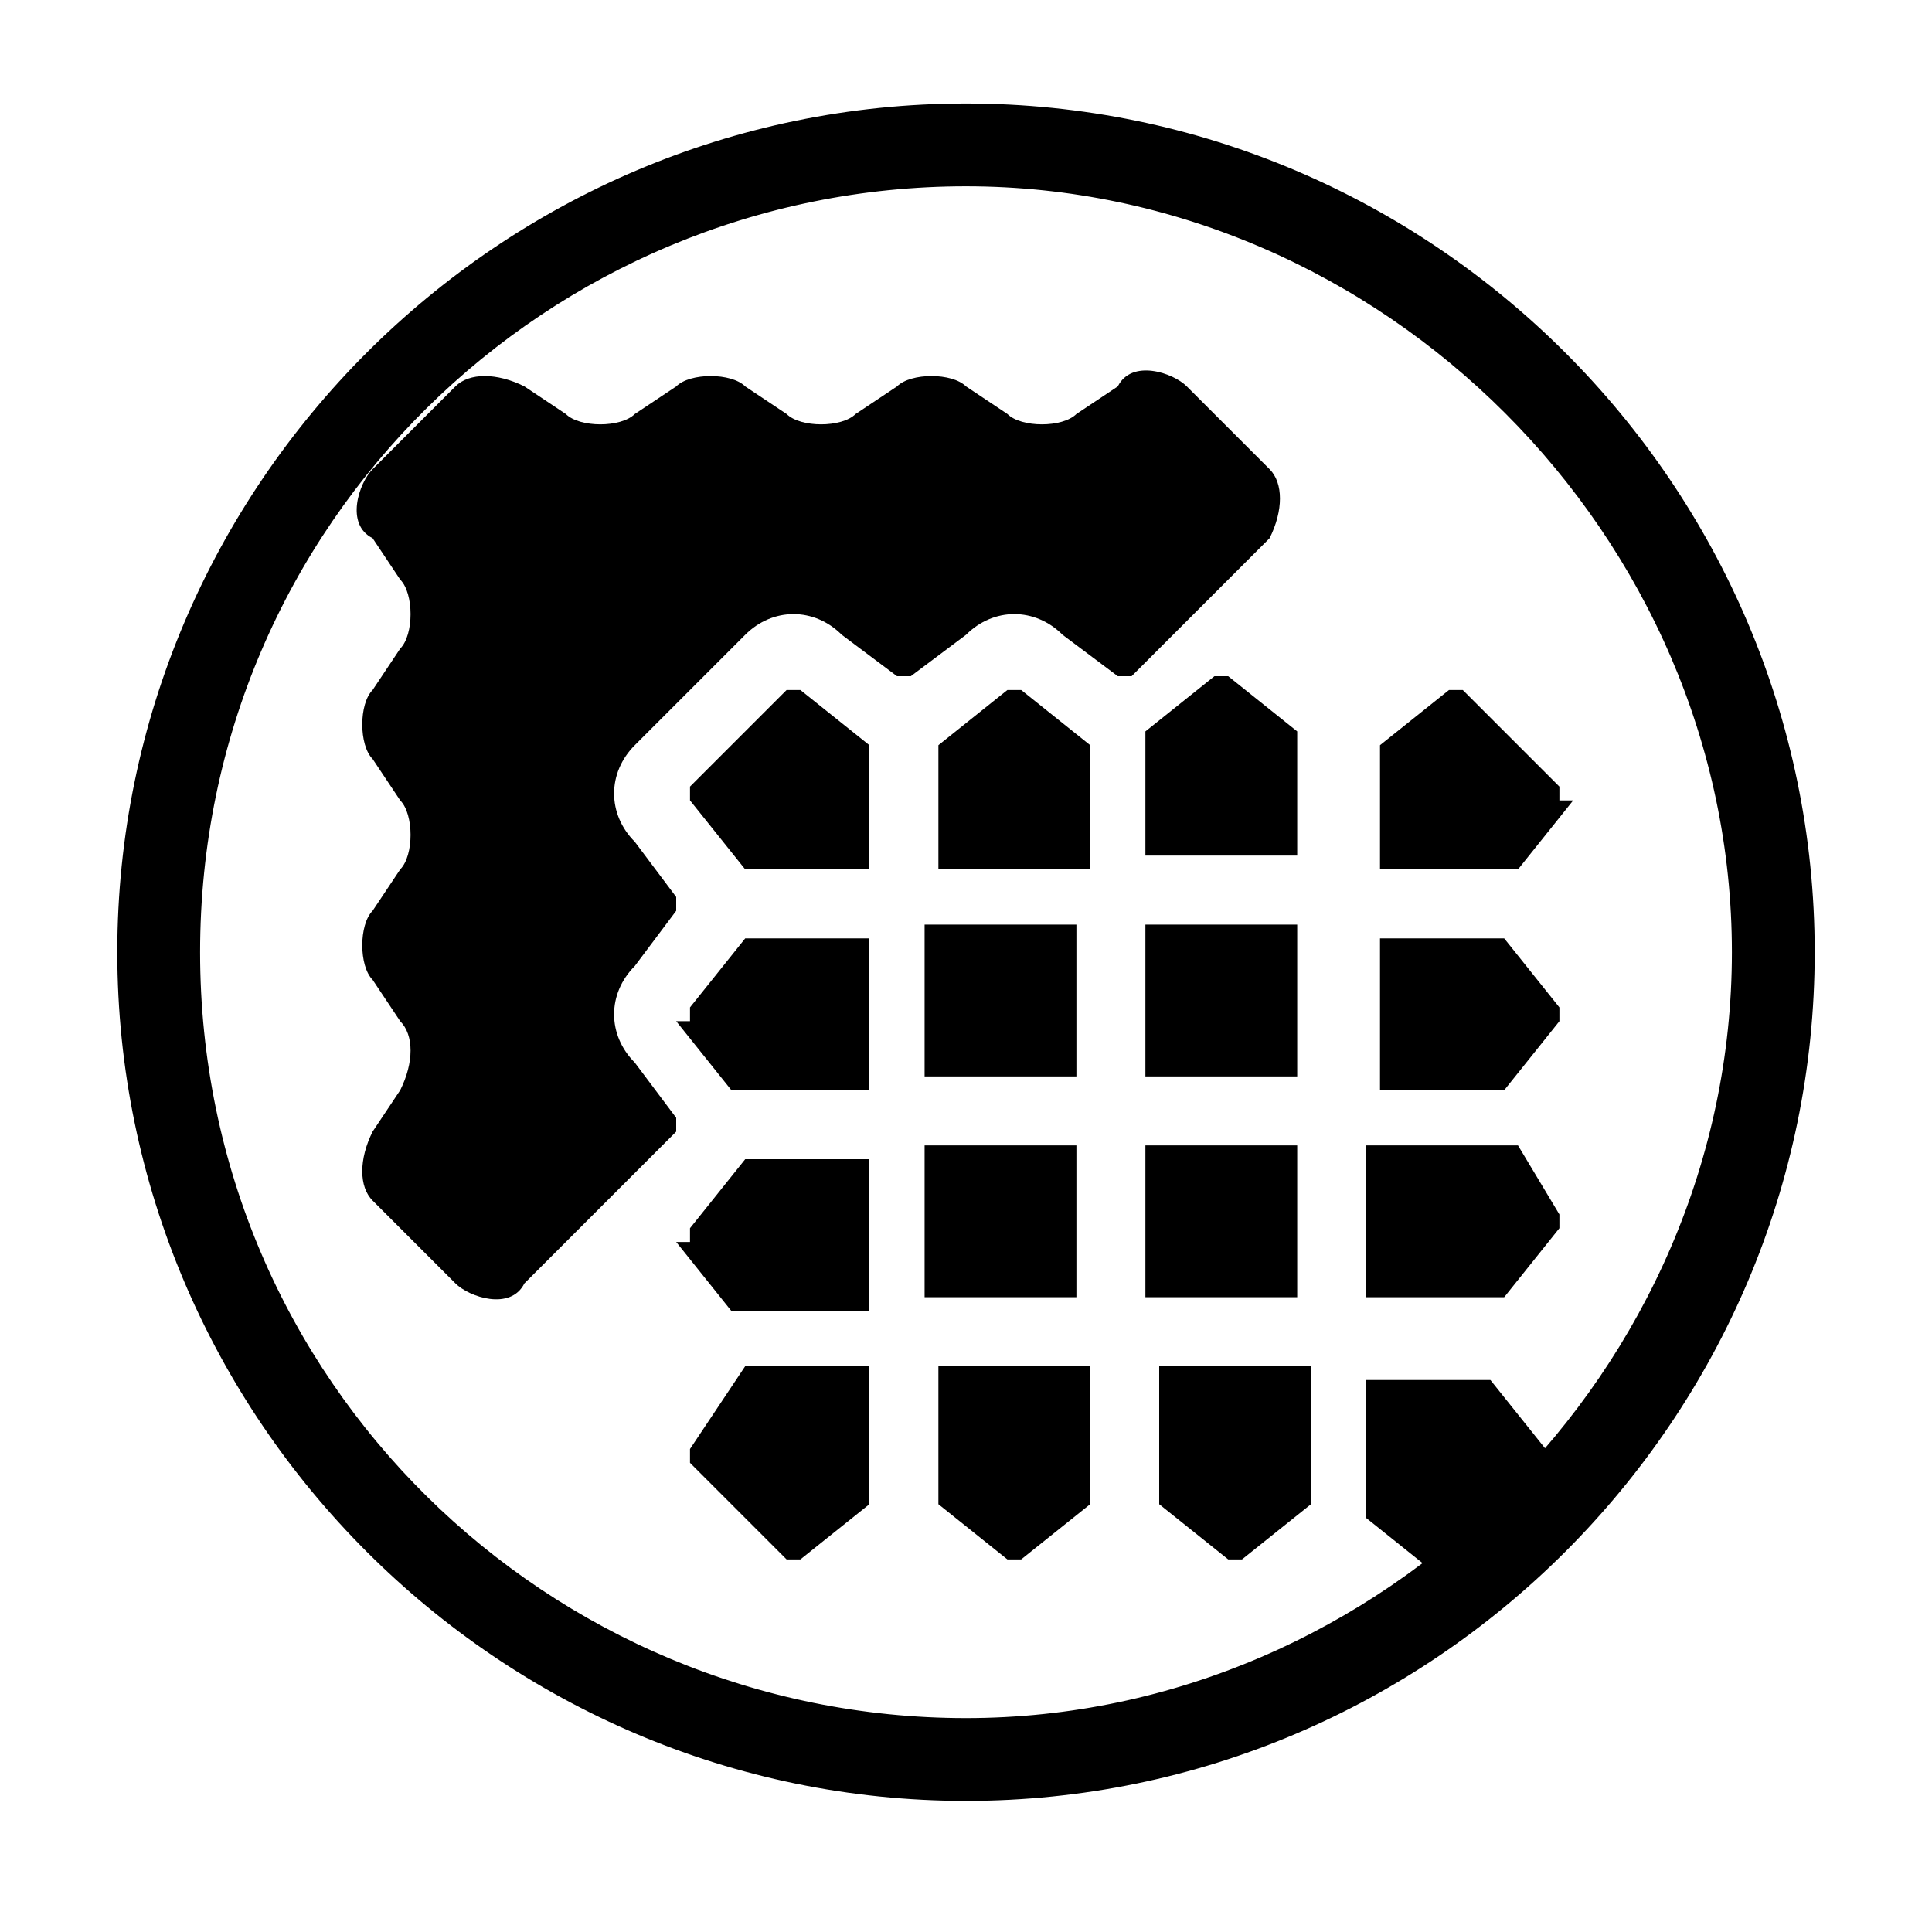
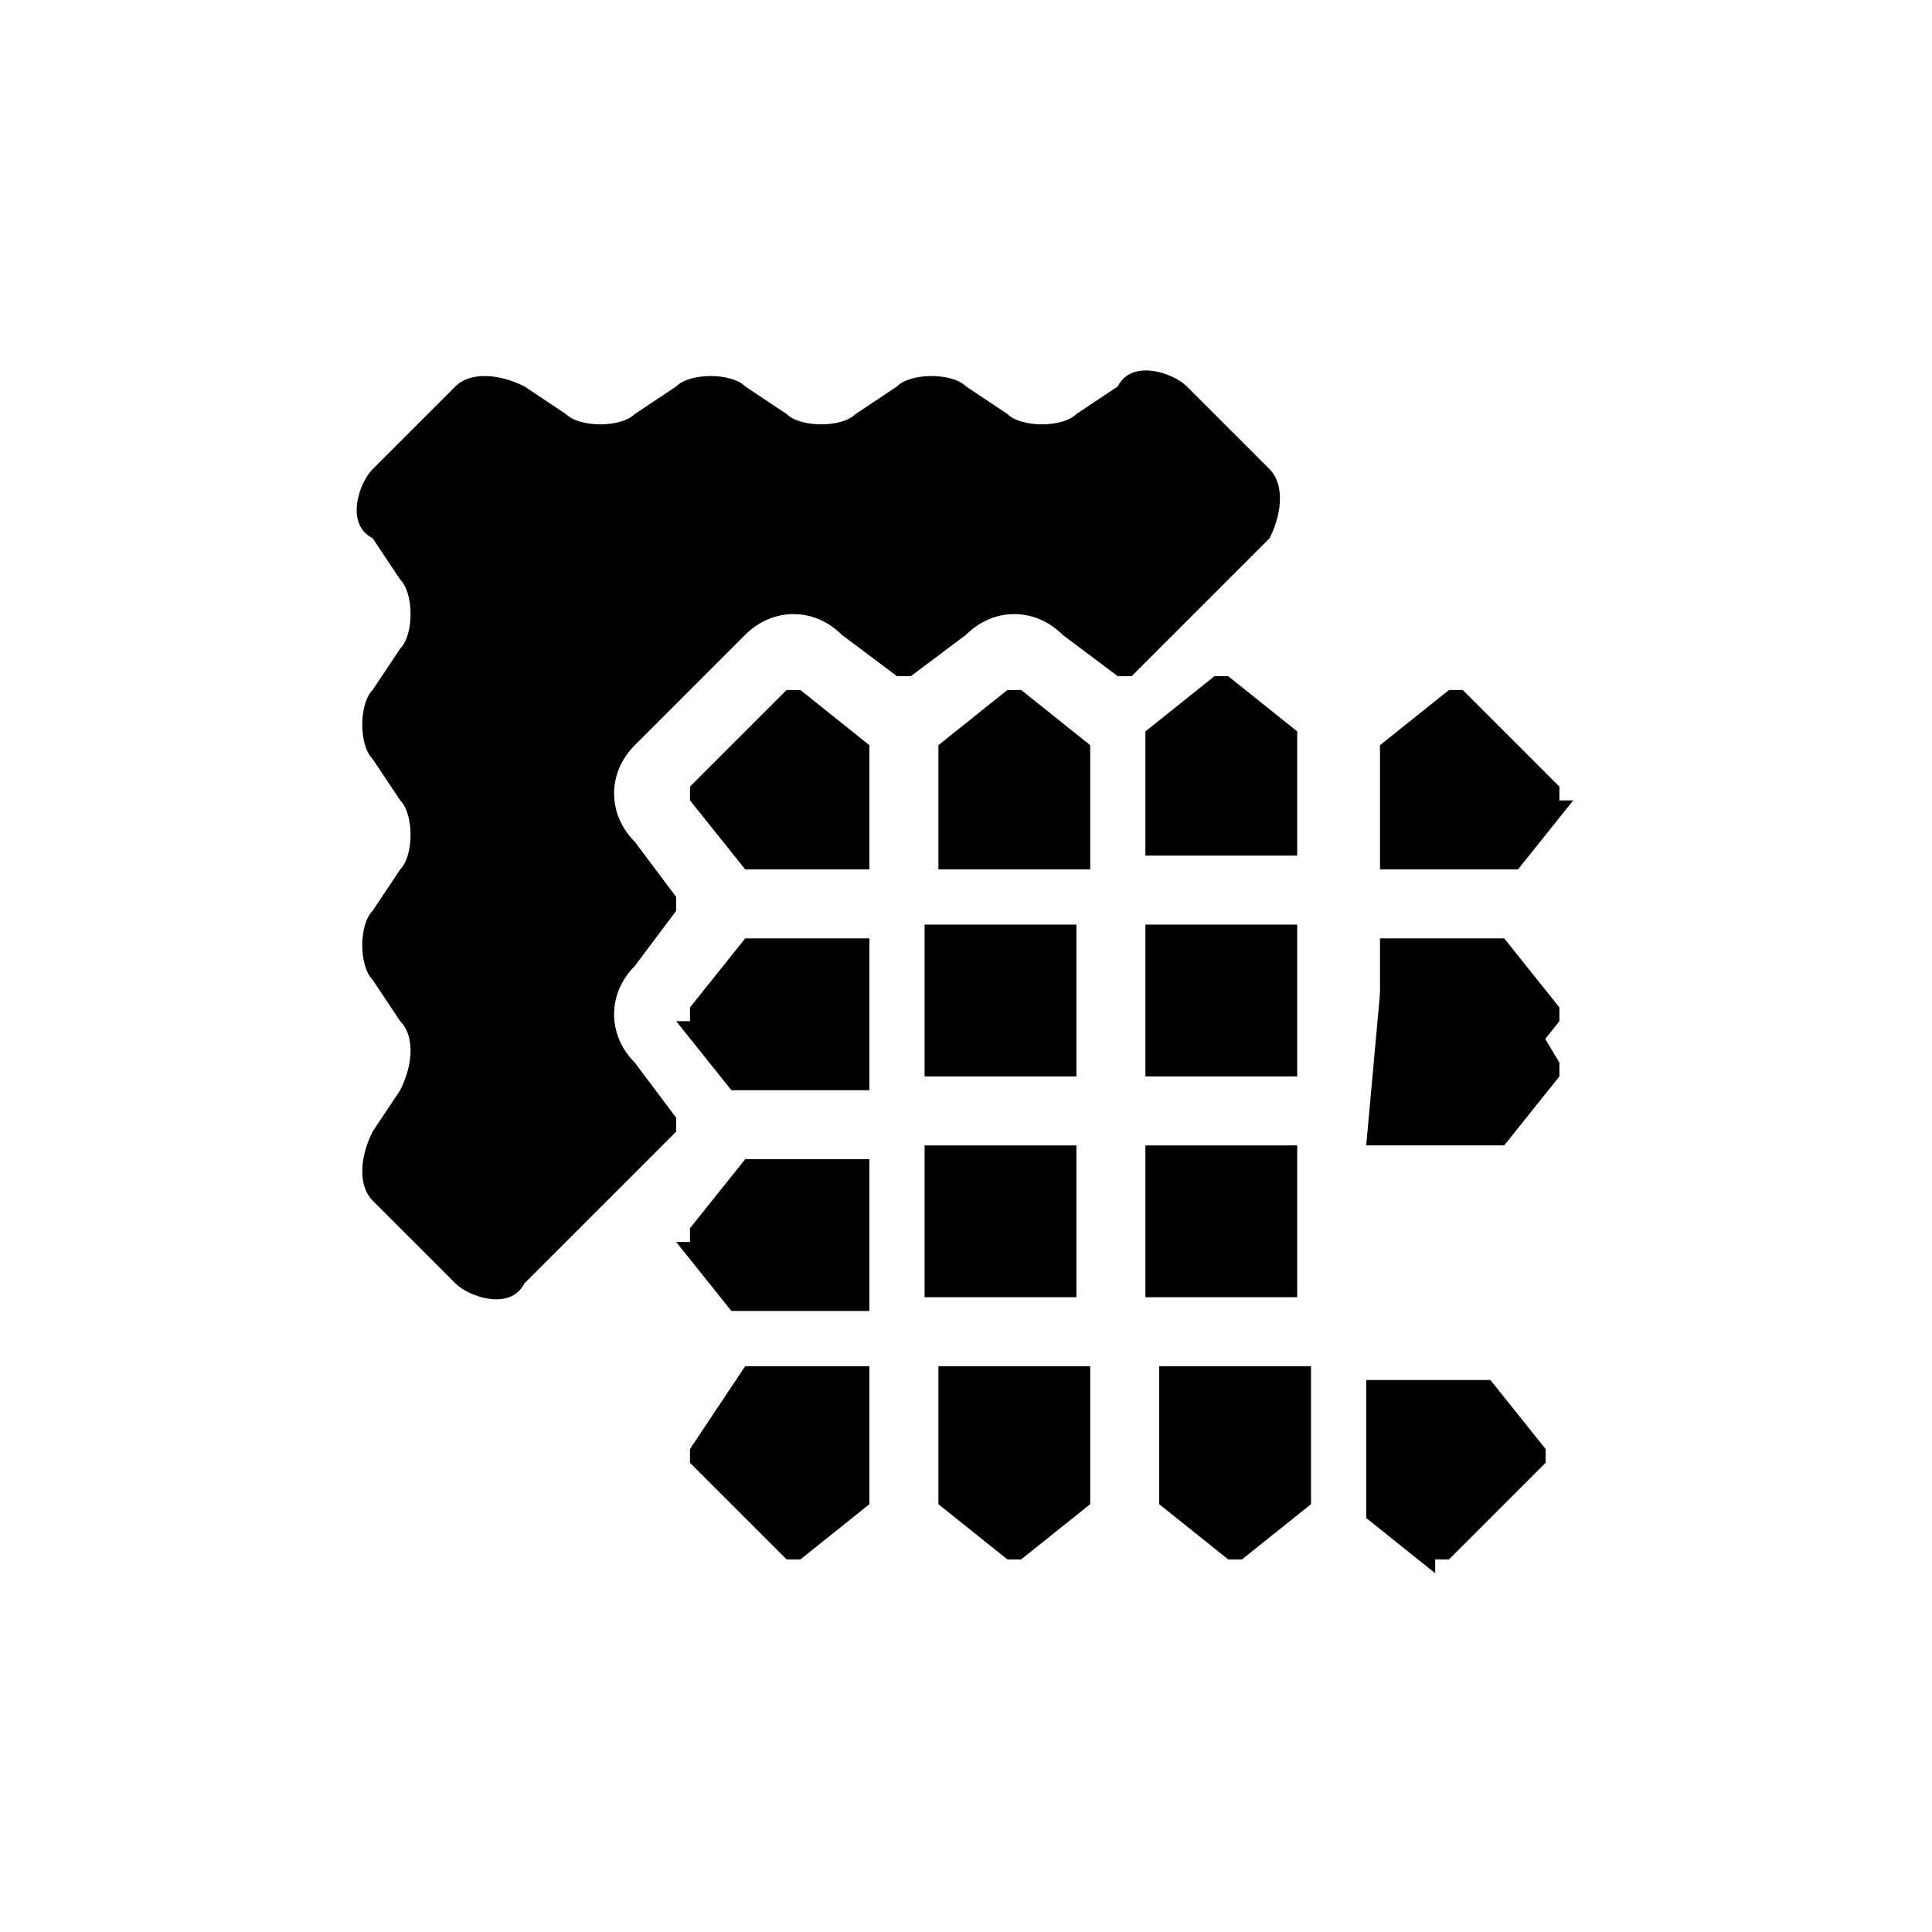
<svg xmlns="http://www.w3.org/2000/svg" viewBox="0 0 14 14" version="1.1" id="Ebene_1">
  <defs>
    <style>
      .st0 {
        stroke: #000;
        stroke-width: .3px;
      }
    </style>
  </defs>
-   <path d="M7,1.2c3.1,0,5.7,2.6,5.7,5.7s-2.6,5.7-5.7,5.7S1.3,10.1,1.3,6.9,3.9,1.2,7,1.2ZM7,.9C3.7.9,1,3.6,1,6.9s2.7,6,6,6,6-2.7,6-6S10.3.9,7,.9Z" class="st0" />
  <g>
    <path d="M10.9,7.9s.4-.5.4-.5c0,0,0,0,0-.1,0,0-.4-.5-.4-.5h-.9v1.1h1Z" />
    <rect height="1.1" width="1.1" y="8.3" x="8.3" />
    <rect height="1.1" width="1.1" y="8.3" x="6.7" />
    <rect height="1.1" width="1.1" y="6.7" x="6.7" />
    <rect height="1.1" width="1.1" y="6.7" x="8.3" />
-     <path d="M9.9,8.3v1.1h1s.4-.5.4-.5c0,0,0,0,0-.1l-.3-.5h-1Z" />
+     <path d="M9.9,8.3h1s.4-.5.4-.5c0,0,0,0,0-.1l-.3-.5h-1Z" />
    <path d="M7.3,11.3s0,0,.1,0c0,0,.5-.4.5-.4v-1h-1.1v1s.5.4.5.4Z" />
    <path d="M11.3,5.8s0,0,0-.1l-.7-.7s0,0-.1,0c0,0-.5.4-.5.4v.9h1l.4-.5Z" />
    <path d="M5.7,11.3s0,0,.1,0c0,0,.5-.4.5-.4v-1h-.9s-.4.6-.4.6c0,0,0,0,0,.1l.7.7Z" />
    <path d="M4.9,9s.4.5.4.5h1v-1.1h-.9c0,0-.4.5-.4.5,0,0,0,0,0,.1h0Z" />
    <path d="M5.3,6.3h1v-.9l-.5-.4s0,0-.1,0l-.7.7s0,0,0,.1c0,0,.4.5.4.5Z" />
    <path d="M4.9,7.4s.4.5.4.5h1v-1.1h-.9c0,0-.4.5-.4.5,0,0,0,0,0,.1h0Z" />
    <path d="M4.9,8.2s0,0,0-.1l-.3-.4c-.2-.2-.2-.5,0-.7l.3-.4s0,0,0-.1l-.3-.4c-.2-.2-.2-.5,0-.7,0,0,.4-.4.4-.4l.4-.4c.2-.2.5-.2.7,0l.4.3s0,0,.1,0l.4-.3c.2-.2.5-.2.7,0l.4.3s0,0,.1,0l1-1c.1-.2.1-.4,0-.5l-.3-.3-.3-.3c-.1-.1-.4-.2-.5,0l-.3.2c-.1.1-.4.1-.5,0l-.3-.2c-.1-.1-.4-.1-.5,0l-.3.2c-.1.1-.4.1-.5,0l-.3-.2c-.1-.1-.4-.1-.5,0l-.3.2c-.1.1-.4.1-.5,0l-.3-.2c-.2-.1-.4-.1-.5,0l-.3.3-.3.3c-.1.1-.2.4,0,.5l.2.3c.1.1.1.4,0,.5l-.2.3c-.1.1-.1.4,0,.5l.2.3c.1.1.1.4,0,.5l-.2.3c-.1.1-.1.4,0,.5l.2.3c.1.1.1.3,0,.5l-.2.3c-.1.2-.1.4,0,.5l.3.3.3.3c.1.1.4.2.5,0l1.2-1.2h0Z" />
    <path d="M10.4,11.3s0,0,.1,0l.7-.7s0,0,0-.1c0,0-.4-.5-.4-.5h-.9v1s.5.4.5.4Z" />
    <path d="M8.9,11.3s0,0,.1,0c0,0,.5-.4.5-.4v-1h-1.1v1s.5.4.5.4Z" />
    <path d="M7.4,5s0,0-.1,0c0,0-.5.4-.5.4v.9h1.1v-.9s-.5-.4-.5-.4Z" />
    <path d="M8.3,5.3v.9h1.1v-.9s-.5-.4-.5-.4c0,0,0,0-.1,0,0,0-.5.4-.5.4Z" />
  </g>
</svg>